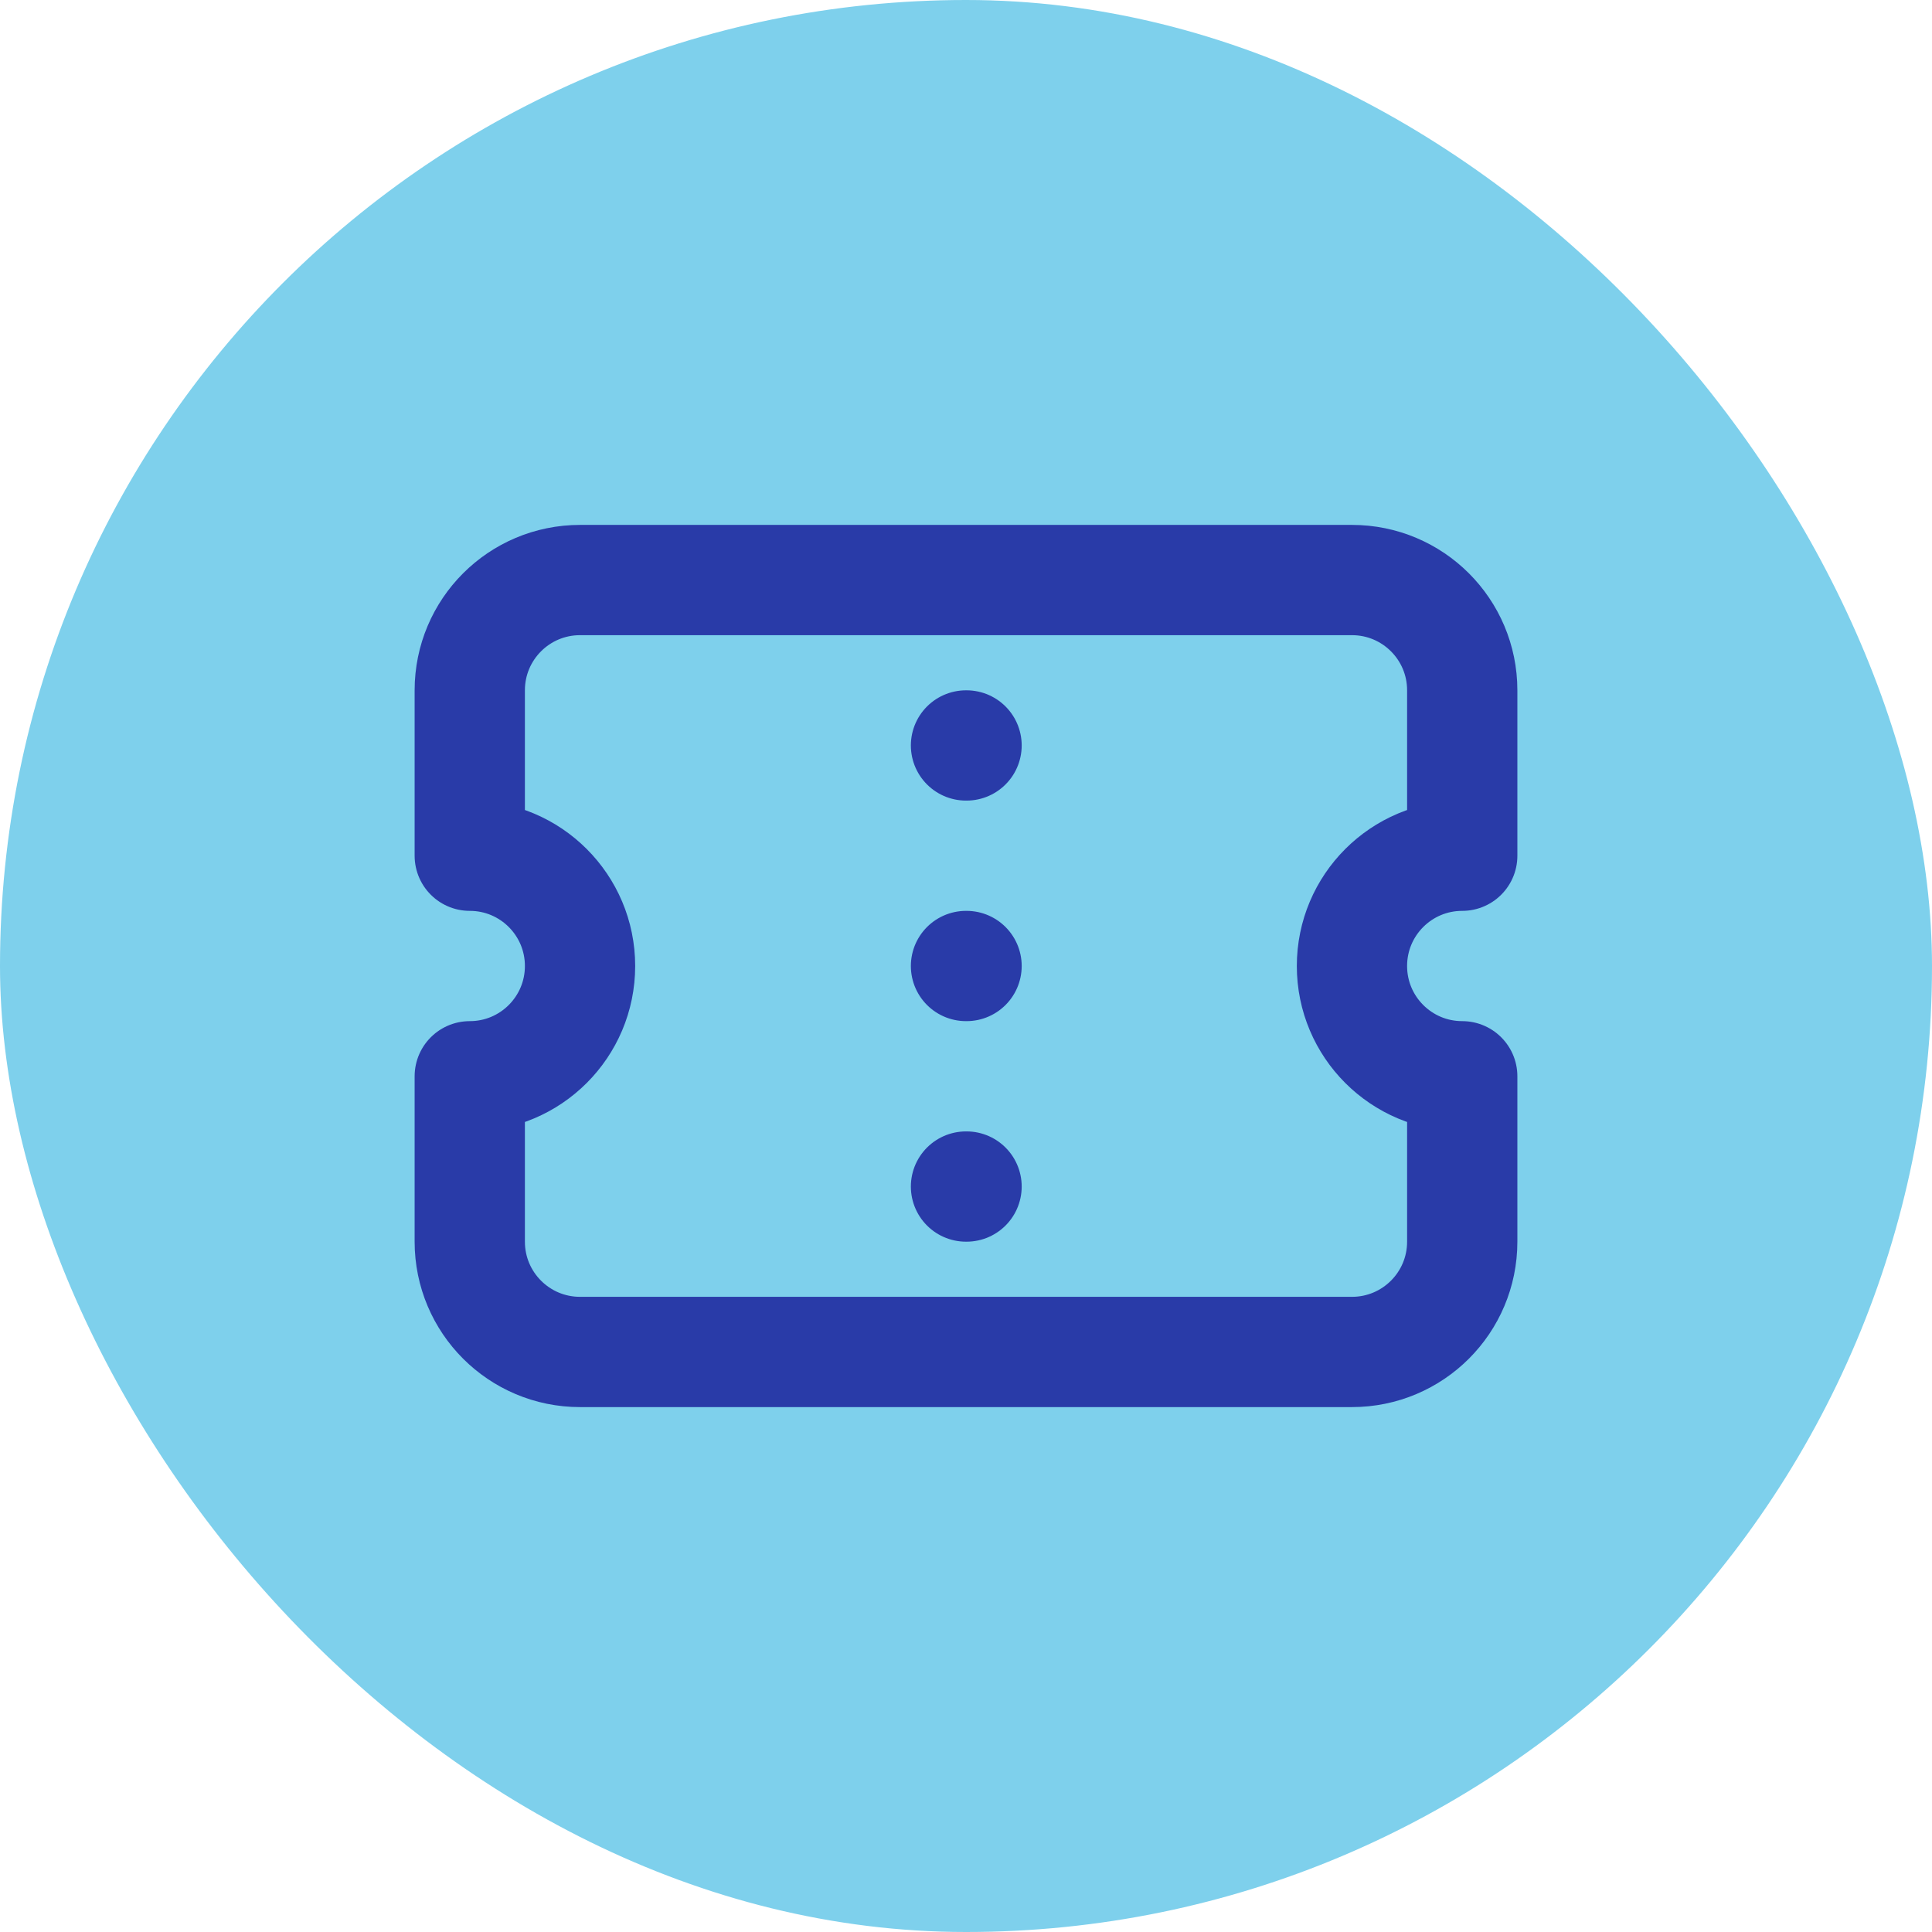
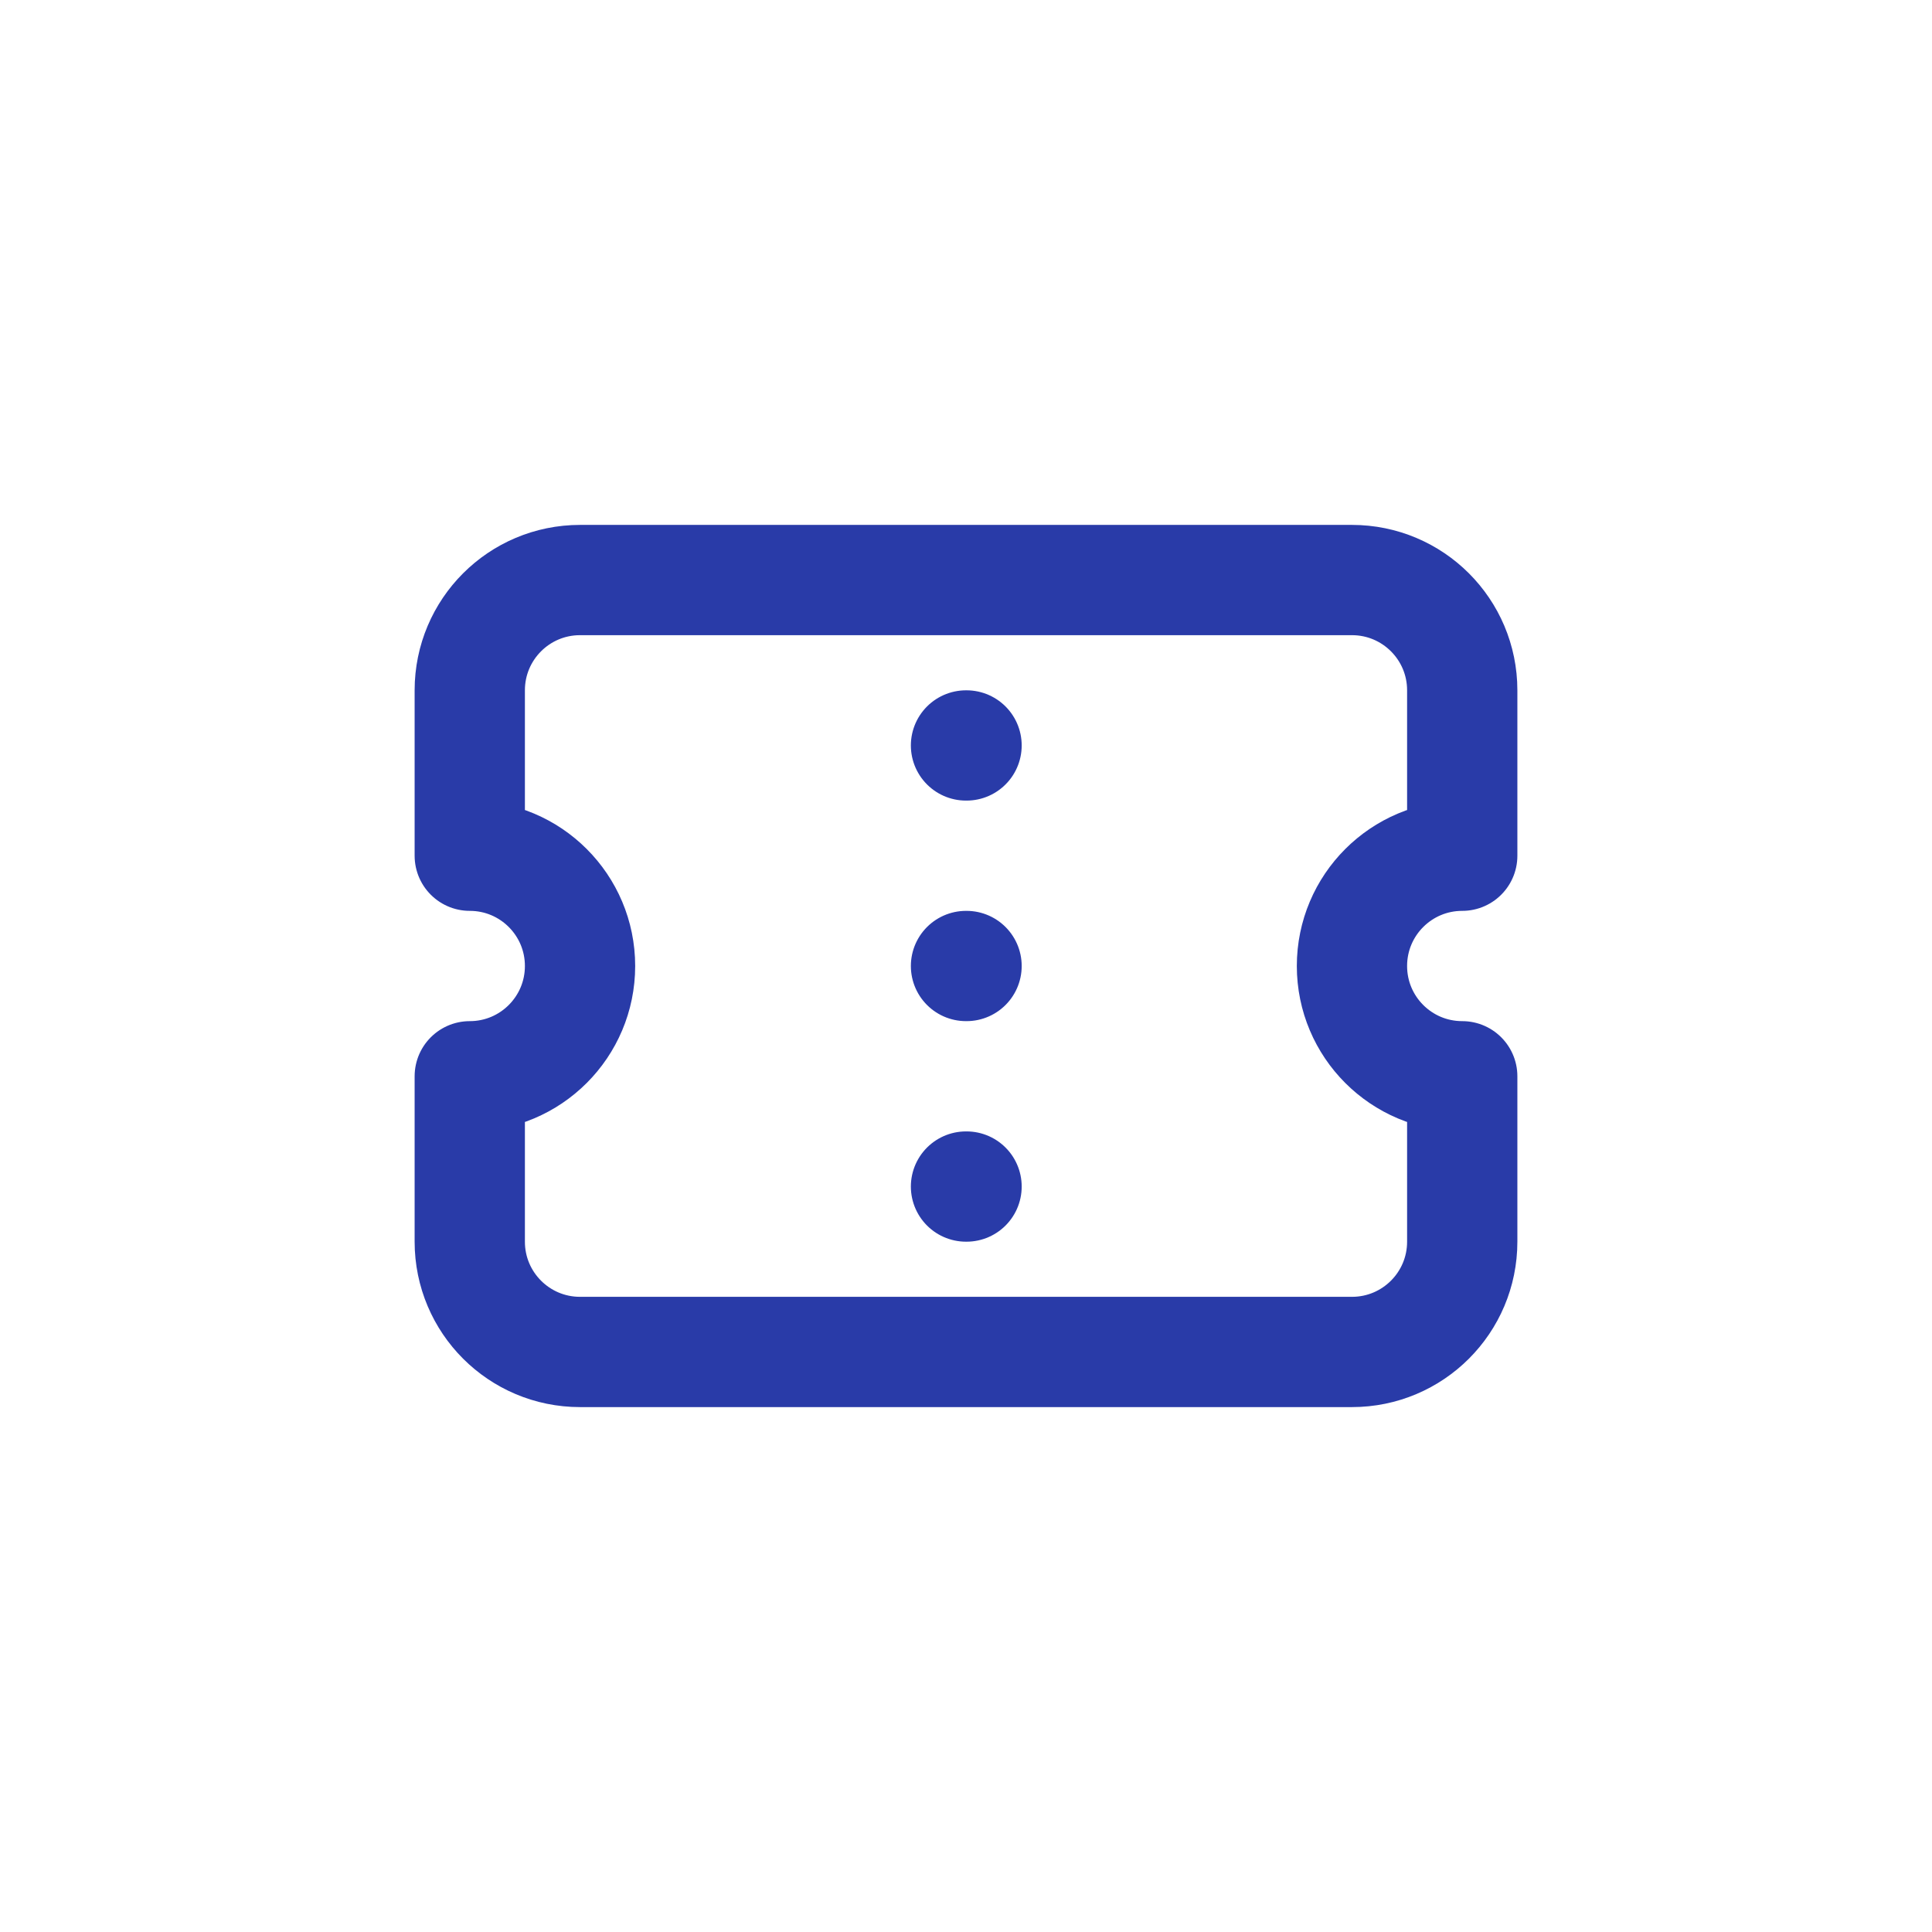
<svg xmlns="http://www.w3.org/2000/svg" width="800px" height="800px" viewBox="-5.52 -5.52 35.04 35.04" fill="none">
  <g id="SVGRepo_bgCarrier" stroke-width="0">
-     <rect x="-5.52" y="-5.52" width="35.04" height="35.04" rx="17.52" fill="#7ed0ec" />
-   </g>
+     </g>
  <g id="SVGRepo_tracerCarrier" stroke-linecap="round" stroke-linejoin="round" />
  <g id="SVGRepo_iconCarrier">
    <path d="M12 16H12.01M12 12H12.01M12 8H12.01M21 14V17C21 18.105 20.105 19 19 19H5C3.895 19 3 18.105 3 17V14C4.105 14 5 13.105 5 12C5 10.895 4.105 10 3 10V7C3 5.895 3.895 5 5 5H19C20.105 5 21 5.895 21 7V10C19.895 10 19 10.895 19 12C19 13.105 19.895 14 21 14Z" stroke="#293ba8" stroke-width="2" stroke-linecap="round" stroke-linejoin="round" />
  </g>
</svg>